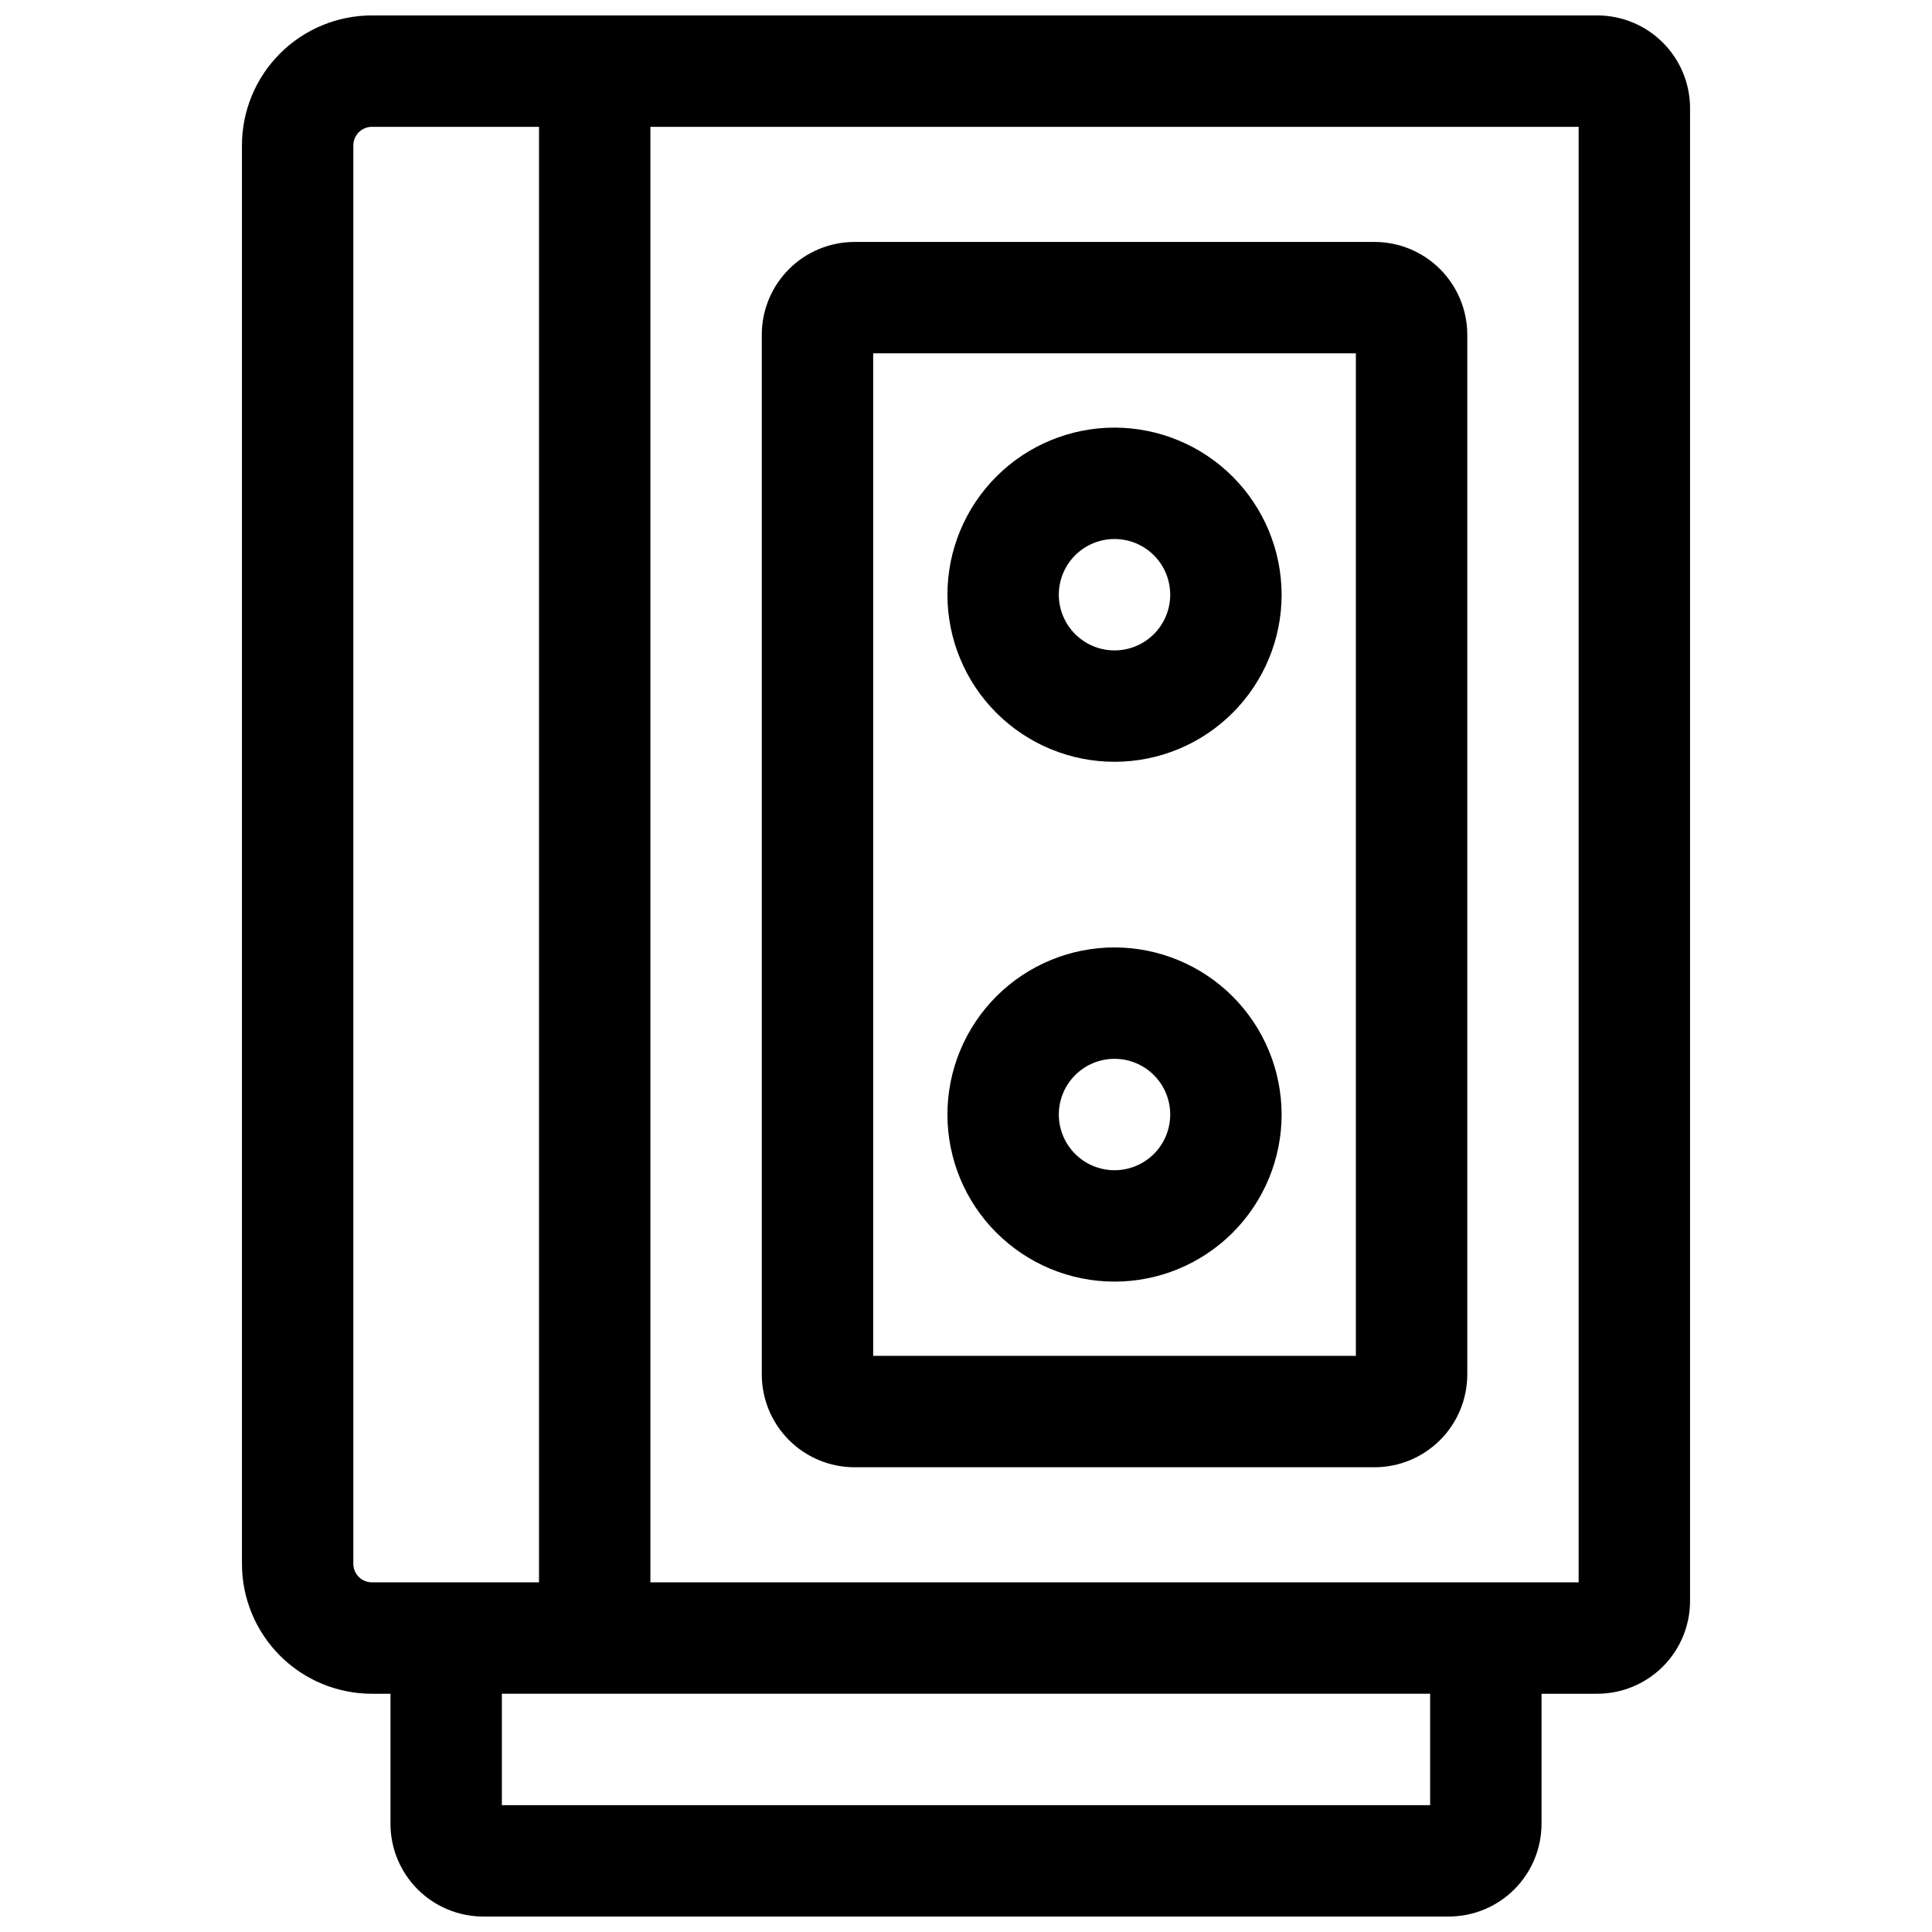
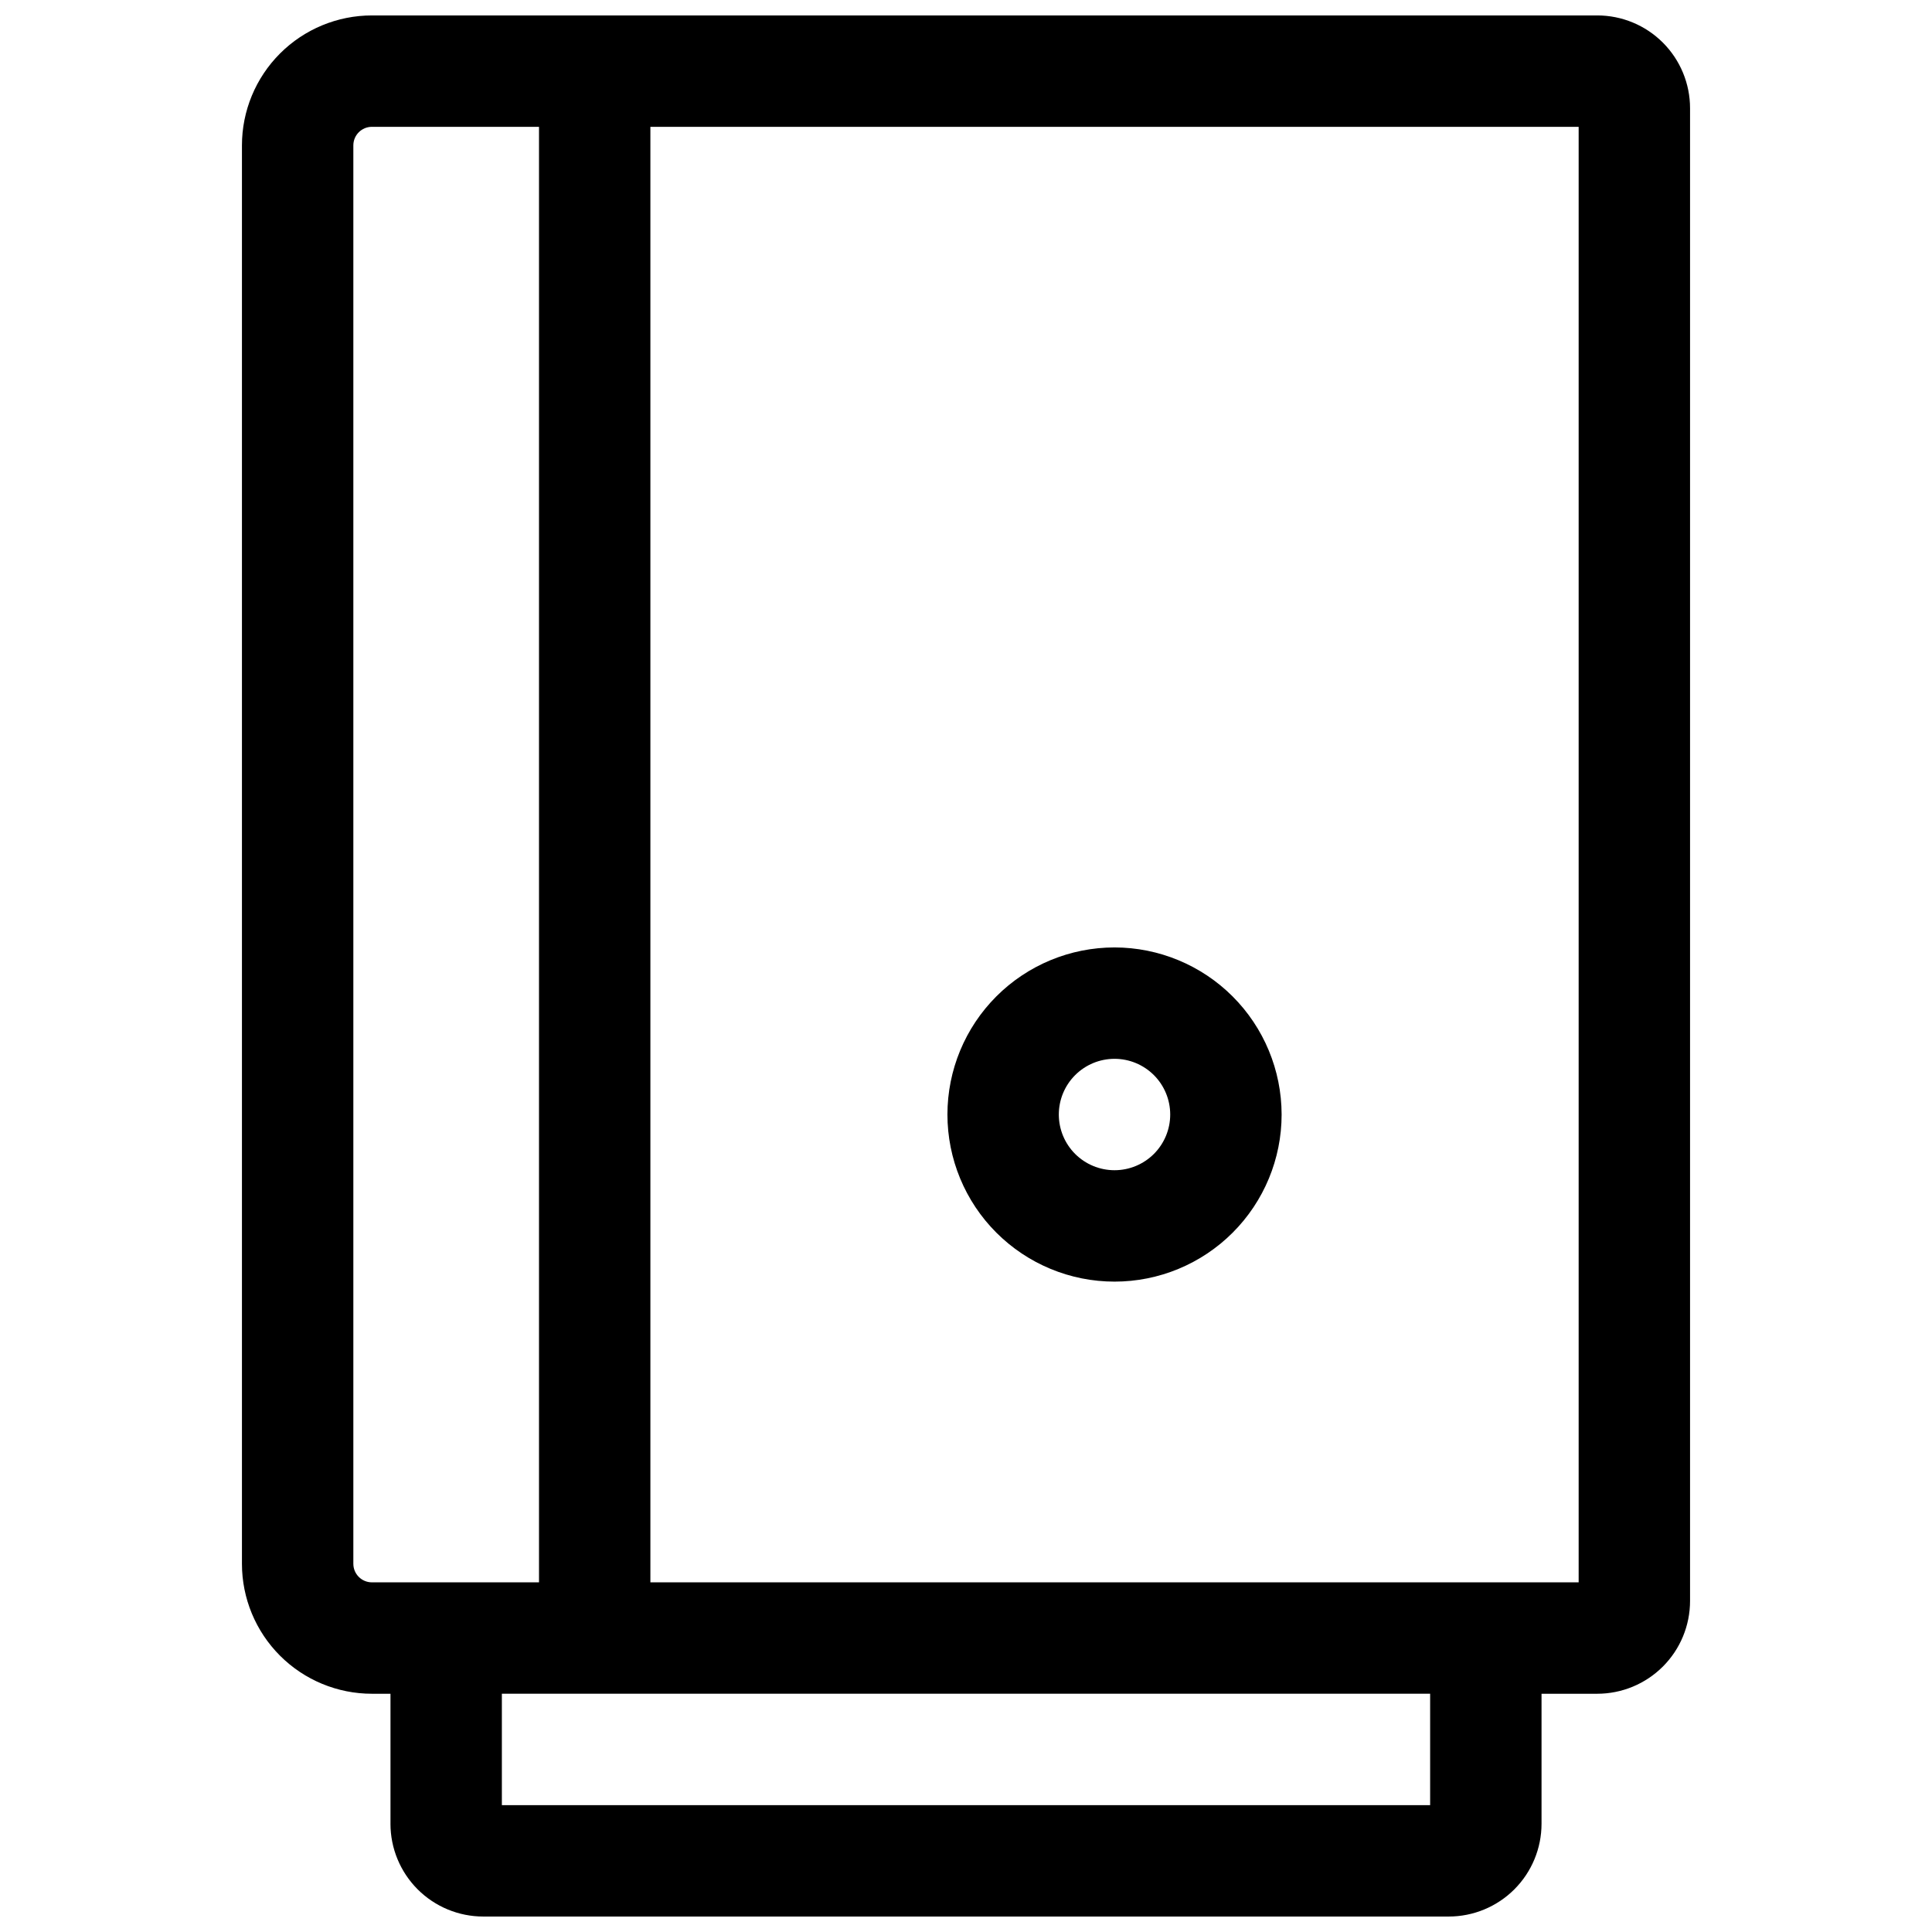
<svg xmlns="http://www.w3.org/2000/svg" width="800px" height="800px" version="1.1" viewBox="144 144 512 512">
  <defs>
    <clipPath id="a">
      <path d="m208 148.09h384v503.81h-384z" />
    </clipPath>
  </defs>
  <g clip-path="url(#a)">
    <path d="m567.28 148.09h-324.72c-9.133 0-17.895 3.629-24.352 10.086-6.461 6.461-10.09 15.219-10.09 24.355v375.89c0 9.137 3.629 17.895 10.09 24.355 6.457 6.457 15.219 10.086 24.352 10.086h4.922v34.441h-0.004c0 6.523 2.594 12.781 7.207 17.395 4.613 4.613 10.871 7.203 17.395 7.203h255.84c6.523 0 12.781-2.59 17.395-7.203s7.207-10.871 7.207-17.395v-34.441h14.762-0.004c6.527 0 12.781-2.594 17.398-7.207 4.613-4.613 7.203-10.867 7.203-17.395v-395.57c0-6.527-2.59-12.781-7.203-17.395-4.617-4.617-10.871-7.207-17.398-7.207zm-329.64 410.33v-375.89c0-2.719 2.203-4.922 4.922-4.922h44.281v385.73h-44.281c-2.719 0-4.922-2.203-4.922-4.922zm285.36 63.961h-246v-29.52h246zm39.359-59.039h-246v-385.73h246z" />
  </g>
-   <path d="m370.48 532.84h137.76c6.523 0 12.781-2.594 17.395-7.207 4.613-4.613 7.207-10.871 7.207-17.395v-275.52c0-6.523-2.594-12.781-7.207-17.395-4.613-4.613-10.871-7.207-17.395-7.207h-137.76c-6.523 0-12.781 2.594-17.395 7.207s-7.203 10.871-7.203 17.395v275.52c0 6.523 2.59 12.781 7.203 17.395 4.613 4.613 10.871 7.207 17.395 7.207zm4.922-295.2 127.92-0.004v265.68h-127.92z" />
-   <path d="m439.36 257.32c-11.746 0-23.008 4.668-31.312 12.973-8.305 8.301-12.969 19.566-12.969 31.309 0 11.746 4.664 23.008 12.969 31.312 8.305 8.305 19.566 12.969 31.312 12.969 11.742 0 23.008-4.664 31.309-12.969 8.305-8.305 12.973-19.566 12.973-31.312-0.016-11.738-4.684-22.996-12.984-31.297s-19.559-12.969-31.297-12.984zm0 59.039v0.004c-3.914 0-7.668-1.555-10.438-4.324-2.769-2.769-4.324-6.523-4.324-10.438 0-3.914 1.555-7.668 4.324-10.438 2.769-2.766 6.523-4.32 10.438-4.32s7.668 1.555 10.438 4.32c2.766 2.769 4.32 6.523 4.32 10.438 0 3.914-1.555 7.668-4.32 10.438-2.769 2.769-6.523 4.324-10.438 4.324z" />
  <path d="m439.36 395.08c-11.746 0-23.008 4.664-31.312 12.969s-12.969 19.566-12.969 31.312c0 11.742 4.664 23.008 12.969 31.309 8.305 8.305 19.566 12.973 31.312 12.973 11.742 0 23.008-4.668 31.309-12.973 8.305-8.301 12.973-19.566 12.973-31.309-0.016-11.742-4.684-22.996-12.984-31.297s-19.559-12.973-31.297-12.984zm0 59.039c-3.914 0-7.668-1.555-10.438-4.32-2.769-2.769-4.324-6.523-4.324-10.438s1.555-7.668 4.324-10.438 6.523-4.324 10.438-4.324 7.668 1.555 10.438 4.324c2.766 2.769 4.32 6.523 4.32 10.438s-1.555 7.668-4.32 10.438c-2.769 2.766-6.523 4.32-10.438 4.32z" />
</svg>